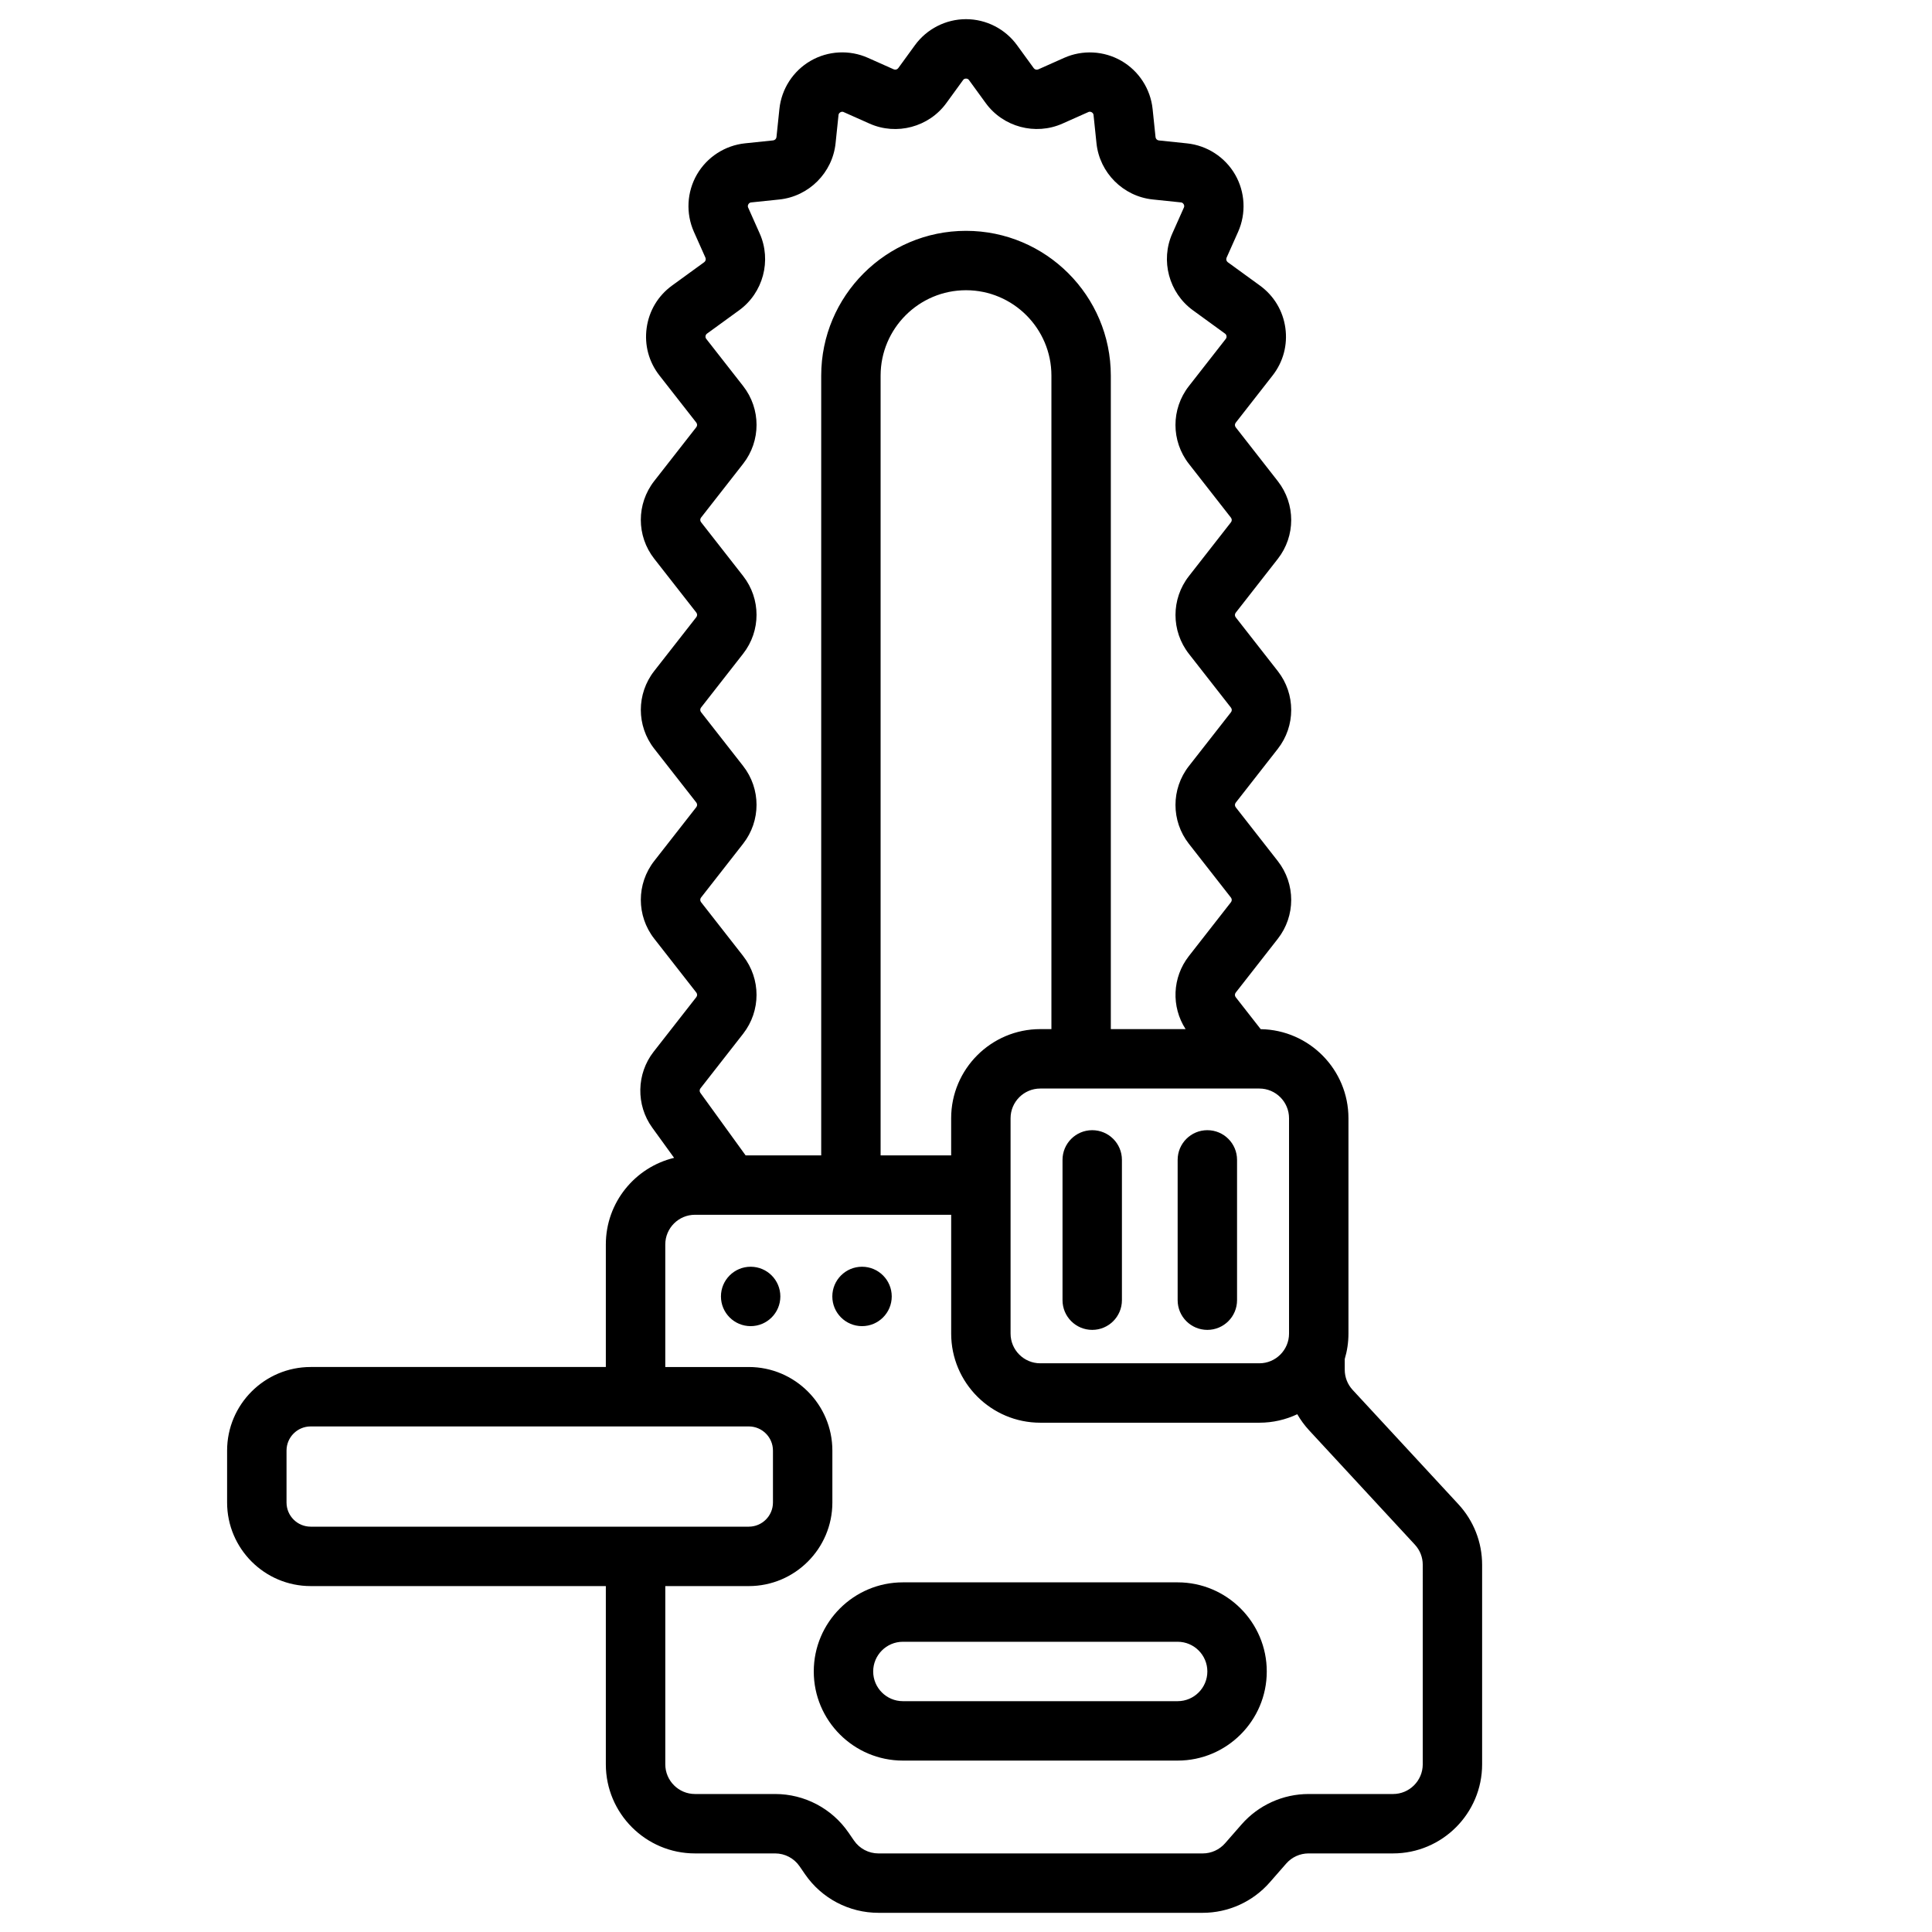
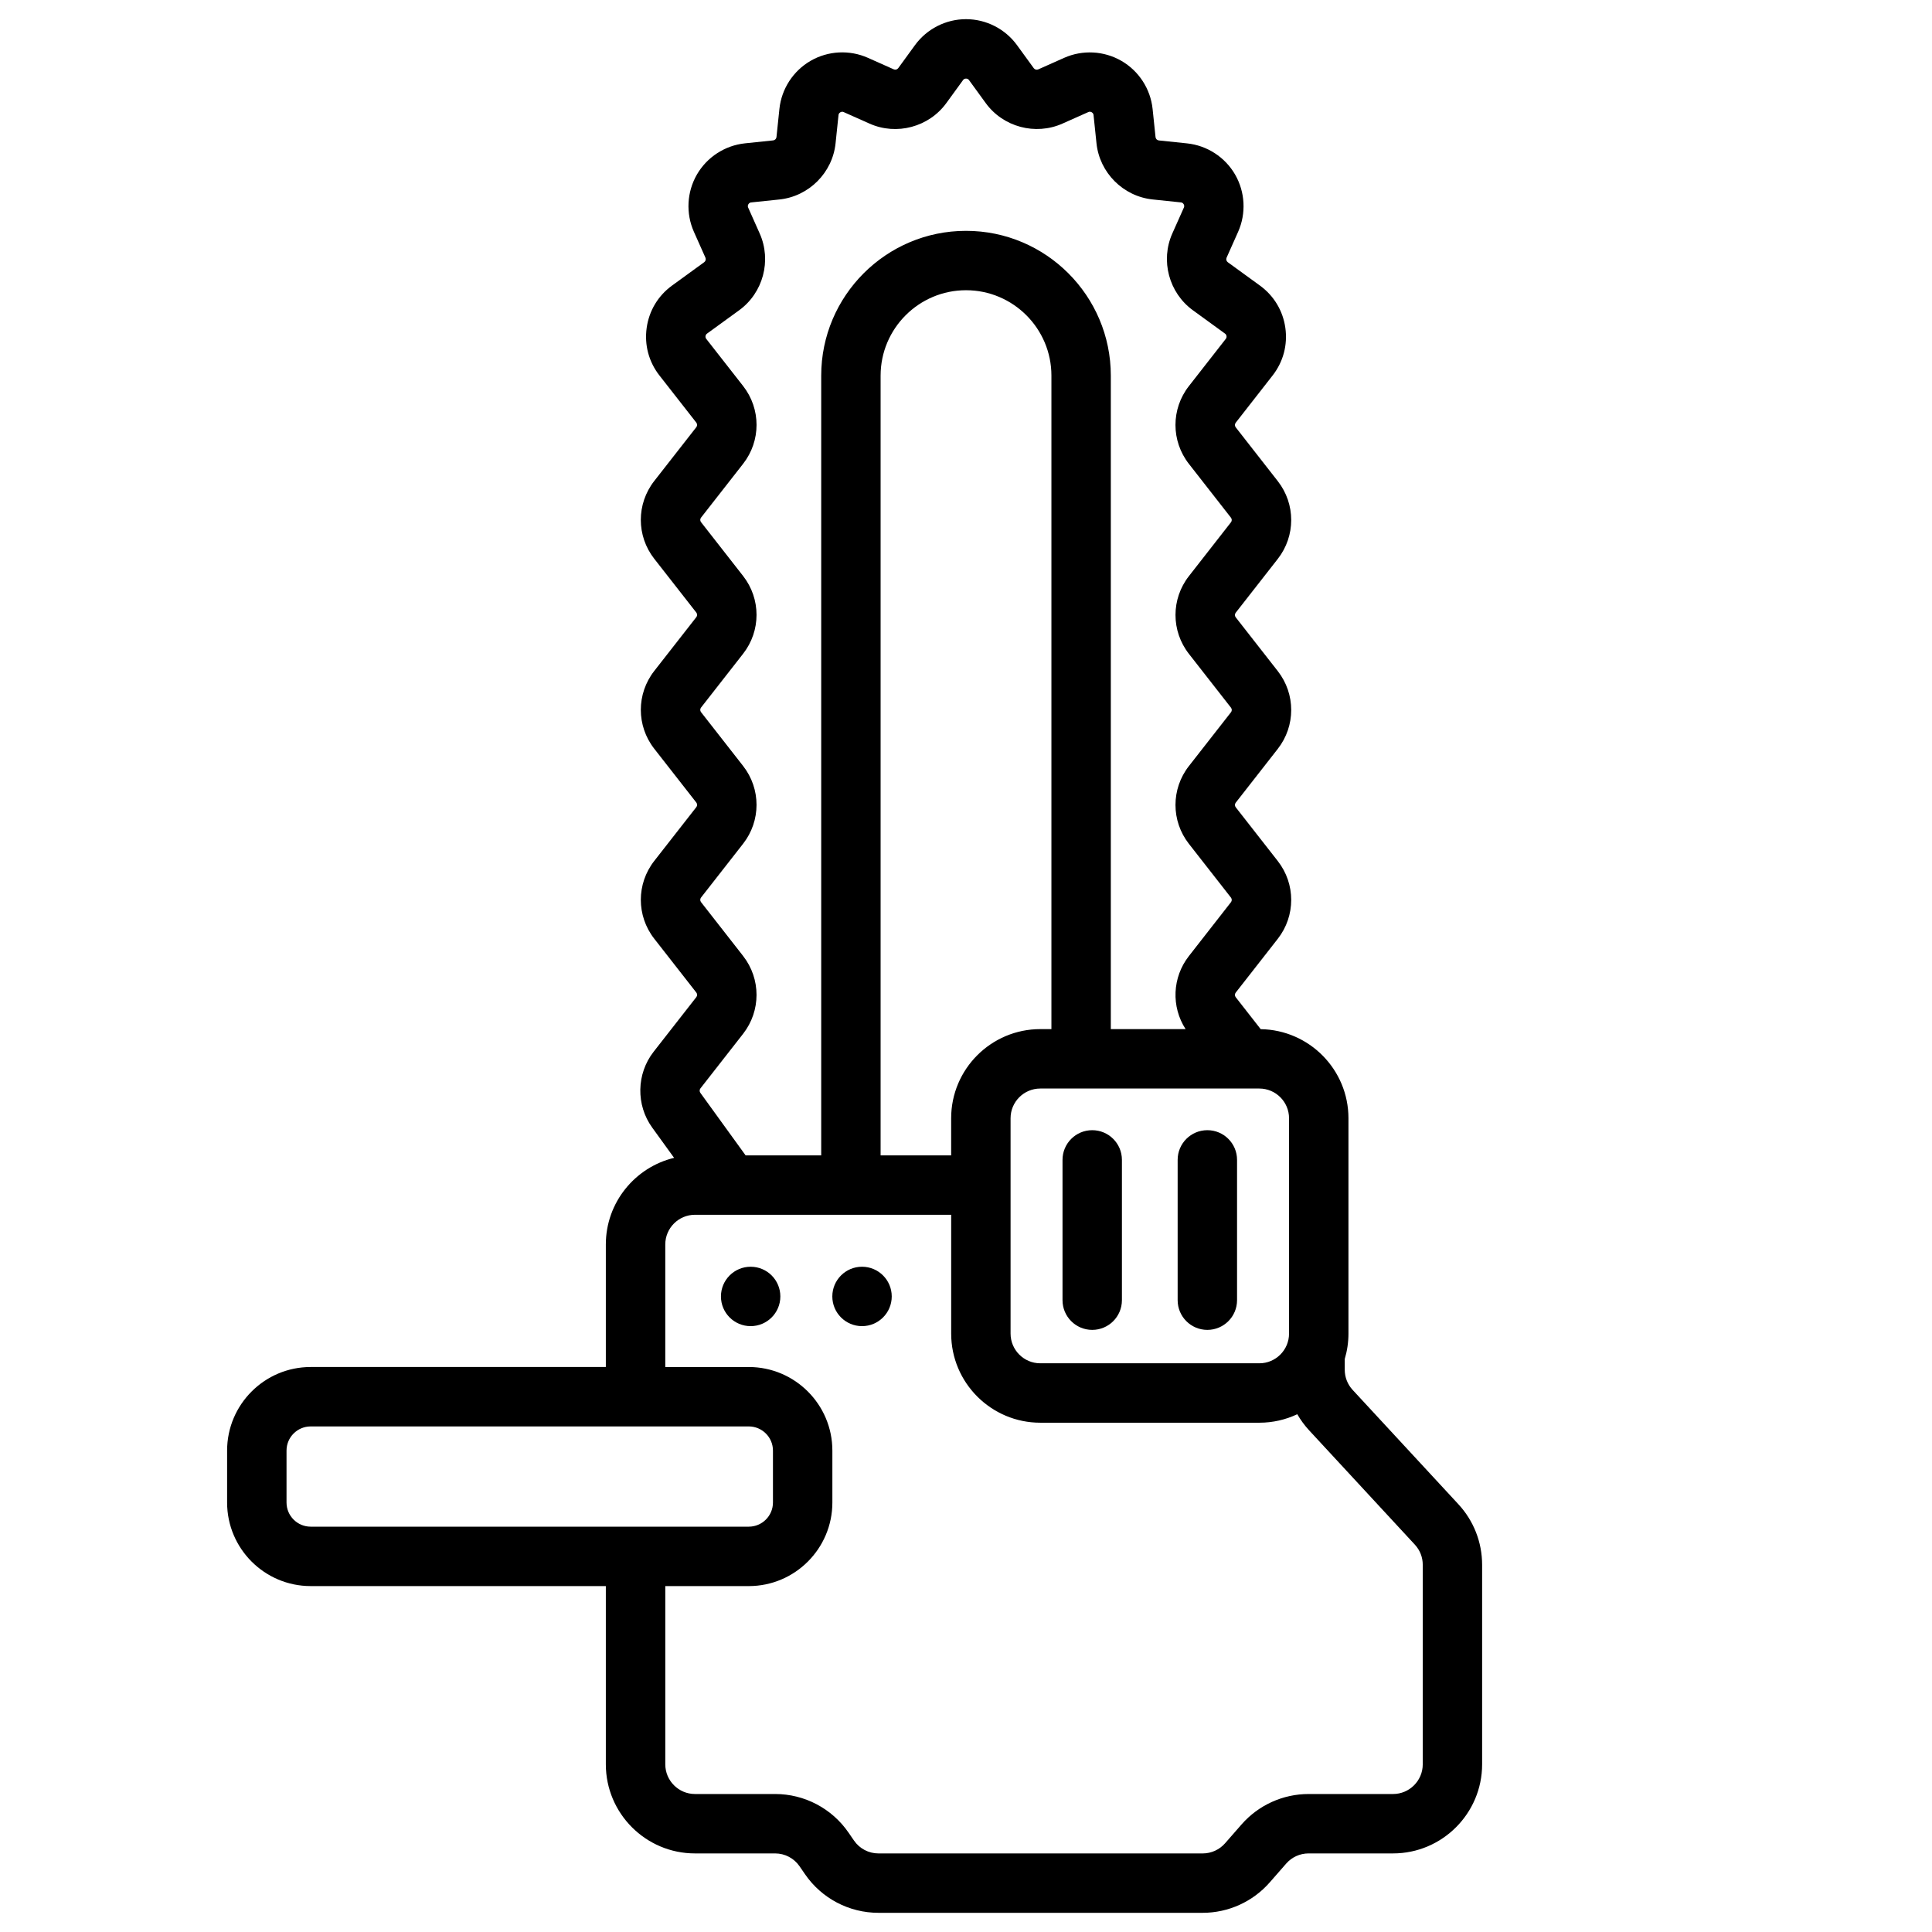
<svg xmlns="http://www.w3.org/2000/svg" fill="#000000" width="800px" height="800px" version="1.1" viewBox="144 144 512 512">
  <g>
-     <path d="m456.09 563.34h-72.816c-13.023 0-23.617 10.594-23.617 23.617 0 13.023 10.594 23.617 23.617 23.617h72.816c13.023 0 23.617-10.594 23.617-23.617 0-13.023-10.594-23.617-23.617-23.617zm0 31.488h-72.816c-4.34 0-7.871-3.531-7.871-7.871 0-4.34 3.531-7.871 7.871-7.871h72.816c4.34 0 7.871 3.531 7.871 7.871 0 4.34-3.531 7.871-7.871 7.871z" />
    <path d="m350.8 487.57c0 4.348-3.523 7.871-7.871 7.871-4.348 0-7.871-3.523-7.871-7.871 0-4.348 3.523-7.871 7.871-7.871 4.348 0 7.871 3.523 7.871 7.871" />
    <path d="m380.32 487.57c0 4.348-3.527 7.871-7.875 7.871-4.348 0-7.871-3.523-7.871-7.871 0-4.348 3.523-7.871 7.871-7.871 4.348 0 7.875 3.523 7.875 7.871" />
    <path d="m463.96 443.51c-4.348 0-7.871 3.523-7.871 7.871v37.18c0 4.348 3.523 7.871 7.871 7.871 4.348 0 7.871-3.523 7.871-7.871v-37.18c0.004-4.348-3.523-7.871-7.871-7.871z" />
    <path d="m433.45 443.51c-4.348 0-7.871 3.523-7.871 7.871v37.18c0 4.348 3.523 7.871 7.871 7.871s7.871-3.523 7.871-7.871v-37.18c0.004-4.348-3.523-7.871-7.871-7.871z" />
    <path d="m530.5 542.65-28.035-30.309c-1.352-1.461-2.094-3.359-2.094-5.348v-2.844c0.637-2.137 0.984-4.394 0.984-6.734v-57.07c0-12.898-10.398-23.41-23.254-23.605l-6.625-8.473c-0.277-0.355-0.277-0.855 0-1.211l11.152-14.262c4.742-6.066 4.742-14.543 0-20.605l-11.148-14.258c-0.277-0.359-0.277-0.855 0-1.211l11.148-14.262c4.742-6.066 4.742-14.539 0-20.605l-11.152-14.262c-0.277-0.355-0.277-0.855 0-1.211l11.152-14.266c4.742-6.066 4.742-14.539 0-20.605l-11.152-14.27c-0.277-0.355-0.277-0.855 0-1.211l9.773-12.512c2.82-3.606 4.019-8.09 3.383-12.625-0.637-4.535-3.027-8.512-6.731-11.207l-8.523-6.191c-0.375-0.273-0.508-0.777-0.32-1.199l3.055-6.852c2.172-4.879 1.875-10.555-0.797-15.18s-7.441-7.715-12.754-8.266l-7.457-0.777c-0.461-0.047-0.828-0.418-0.875-0.879l-0.777-7.457c-0.555-5.312-3.644-10.082-8.27-12.754s-10.301-2.969-15.176-0.797l-6.856 3.055c-0.422 0.188-0.926 0.055-1.195-0.32l-4.422-6.082c-3.137-4.328-8.195-6.906-13.531-6.906s-10.395 2.578-13.531 6.894l-4.422 6.082c-0.273 0.375-0.773 0.508-1.195 0.32l-6.856-3.055c-4.879-2.172-10.551-1.875-15.176 0.797-4.625 2.672-7.715 7.441-8.27 12.754l-0.777 7.457c-0.047 0.461-0.418 0.828-0.875 0.879l-7.457 0.777c-5.312 0.555-10.078 3.644-12.754 8.27-2.672 4.625-2.969 10.297-0.797 15.176l3.055 6.852c0.188 0.422 0.055 0.926-0.32 1.199l-8.52 6.191c-3.703 2.691-6.098 6.672-6.731 11.211-0.637 4.535 0.566 9.02 3.387 12.625l9.766 12.488c0.277 0.359 0.277 0.855 0 1.211l-11.148 14.262c-4.742 6.066-4.746 14.539 0 20.605l11.152 14.262c0.277 0.355 0.277 0.855 0 1.211l-11.152 14.266c-4.742 6.066-4.742 14.539 0 20.605l11.152 14.266c0.277 0.359 0.277 0.855 0 1.211l-11.152 14.266c-4.742 6.066-4.742 14.539 0 20.605l11.152 14.27c0.277 0.355 0.277 0.855 0 1.211l-11.316 14.477c-4.562 5.836-4.715 14.105-0.371 20.105l5.797 8.012c-10.367 2.5-18.09 11.844-18.09 22.957v32.473h-78.223c-12.211 0-22.145 9.938-22.145 22.148v13.762c0 12.211 9.934 22.148 22.145 22.148h78.223v47.23c0 13.023 10.594 23.617 23.617 23.617h21.238c2.594 0 5.019 1.273 6.488 3.414l1.441 2.094c4.402 6.41 11.676 10.234 19.457 10.234h85.926c6.812 0 13.289-2.941 17.773-8.062l4.367-4.992c1.492-1.707 3.652-2.688 5.922-2.688h22.379c13.023 0 23.617-10.594 23.617-23.617v-52.875c-0.004-5.961-2.234-11.66-6.281-16.035zm-44.891-45.234c0 4.34-3.531 7.871-7.871 7.871h-58.055c-4.34 0-7.871-3.531-7.871-7.871v-57.07c0-4.34 3.531-7.871 7.871-7.871h58.055c4.34 0 7.871 3.531 7.871 7.871zm-89.543-57.07v9.84h-18.695v-206.64c0-12.48 10.152-22.633 22.633-22.633s22.633 10.152 22.633 22.633v173.18h-2.953c-13.023 0-23.617 10.594-23.617 23.617zm-55.133-43.004-11.152-14.27c-0.277-0.359-0.277-0.855 0-1.211l11.152-14.266c4.742-6.066 4.742-14.539 0-20.605l-11.152-14.266c-0.277-0.359-0.277-0.855 0-1.211l11.152-14.266c4.742-6.066 4.742-14.539 0-20.605l-11.148-14.262c-0.281-0.359-0.281-0.855 0-1.211l11.152-14.262c4.742-6.066 4.742-14.543 0-20.605l-9.766-12.488c-0.172-0.219-0.238-0.469-0.199-0.742 0.039-0.273 0.172-0.496 0.395-0.66l8.52-6.191c6.352-4.613 8.641-13.168 5.445-20.34l-3.055-6.856c-0.051-0.113-0.203-0.457 0.047-0.895 0.25-0.434 0.629-0.473 0.75-0.484l7.457-0.777c7.824-0.812 14.094-7.082 14.906-14.906l0.777-7.457c0.012-0.125 0.051-0.5 0.488-0.75 0.434-0.254 0.777-0.098 0.891-0.047l6.856 3.055c7.168 3.195 15.727 0.902 20.34-5.445l4.422-6.082c0.07-0.109 0.289-0.414 0.793-0.414 0.5 0 0.723 0.305 0.797 0.406l4.422 6.082c4.613 6.352 13.168 8.641 20.34 5.445l6.856-3.055c0.113-0.051 0.457-0.203 0.895 0.047 0.434 0.25 0.473 0.625 0.488 0.75l0.777 7.457c0.812 7.824 7.082 14.094 14.906 14.906l7.457 0.777c0.121 0.012 0.5 0.051 0.75 0.484s0.098 0.781 0.047 0.895l-3.062 6.859c-3.195 7.172-0.902 15.723 5.445 20.34l8.523 6.195c0.223 0.164 0.359 0.383 0.395 0.66 0.039 0.273-0.027 0.523-0.199 0.742l-9.777 12.512c-4.738 6.066-4.734 14.535 0.004 20.602l11.152 14.27c0.277 0.359 0.277 0.855 0 1.211l-11.145 14.266c-4.742 6.066-4.742 14.539 0 20.605l11.148 14.262c0.281 0.359 0.281 0.855 0 1.211l-11.152 14.262c-4.742 6.066-4.742 14.543 0 20.605l11.148 14.258c0.277 0.359 0.277 0.855 0 1.211l-11.145 14.27c-4.43 5.664-4.719 13.43-0.875 19.371h-19.82v-173.18c0-21.16-17.215-38.375-38.375-38.375s-38.375 17.215-38.375 38.375v206.64h-20.031l-11.996-16.578c-0.254-0.352-0.246-0.84 0.023-1.18l11.316-14.477c4.734-6.07 4.734-14.543-0.008-20.609zm-121 144.84v-13.762c0-3.531 2.871-6.402 6.402-6.402h116.1c3.531 0 6.406 2.871 6.406 6.402v13.762c0 3.531-2.875 6.402-6.406 6.402h-116.1c-3.531 0-6.402-2.871-6.402-6.402zm301.11 69.379c0 4.34-3.531 7.871-7.871 7.871h-22.375c-6.812 0-13.289 2.941-17.773 8.062l-4.367 4.992c-1.496 1.711-3.656 2.691-5.926 2.691h-85.926c-2.594 0-5.019-1.273-6.488-3.414l-1.441-2.094c-4.406-6.41-11.68-10.238-19.457-10.238h-21.238c-4.34 0-7.871-3.531-7.871-7.871v-47.23h22.133c12.211 0 22.145-9.938 22.145-22.148v-13.762c0-12.211-9.934-22.148-22.148-22.148h-22.133v-32.473c0-4.34 3.531-7.871 7.871-7.871h67.895v31.488c0 13.023 10.594 23.617 23.617 23.617h58.055c3.59 0 6.996-0.809 10.047-2.25 0.875 1.516 1.914 2.941 3.121 4.25l28.035 30.309c1.355 1.457 2.098 3.356 2.098 5.344z" />
  </g>
</svg>